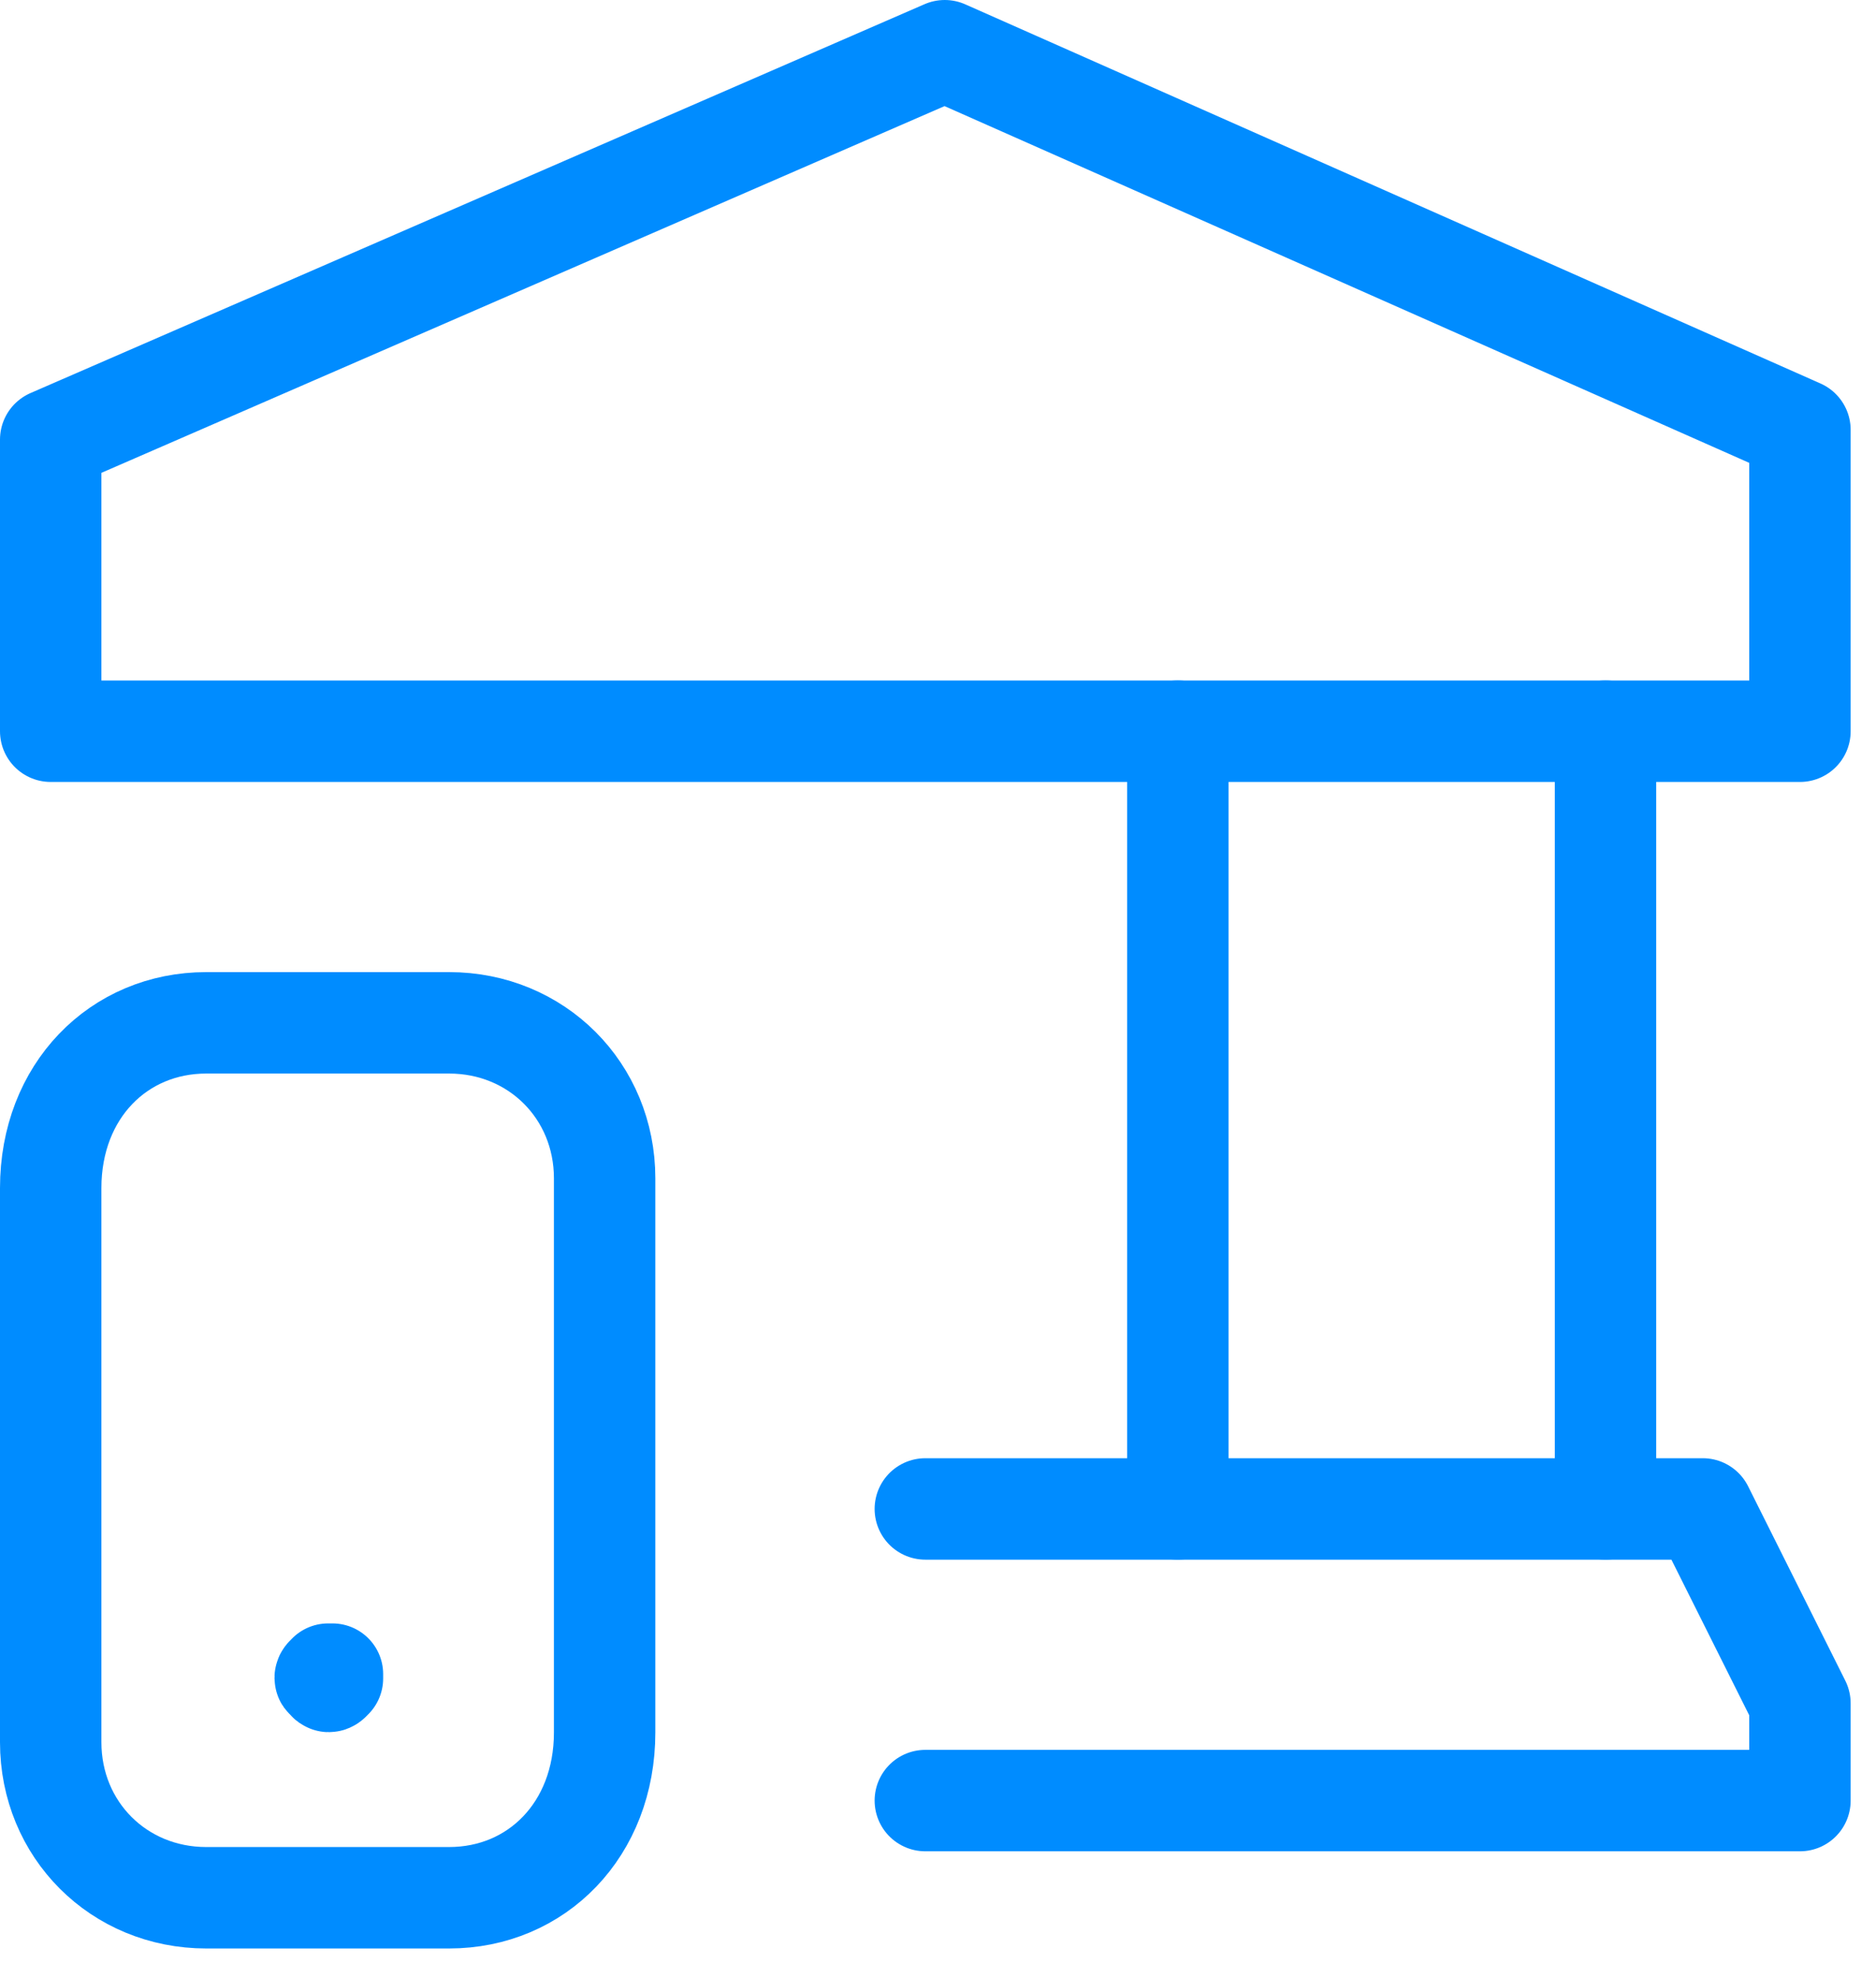
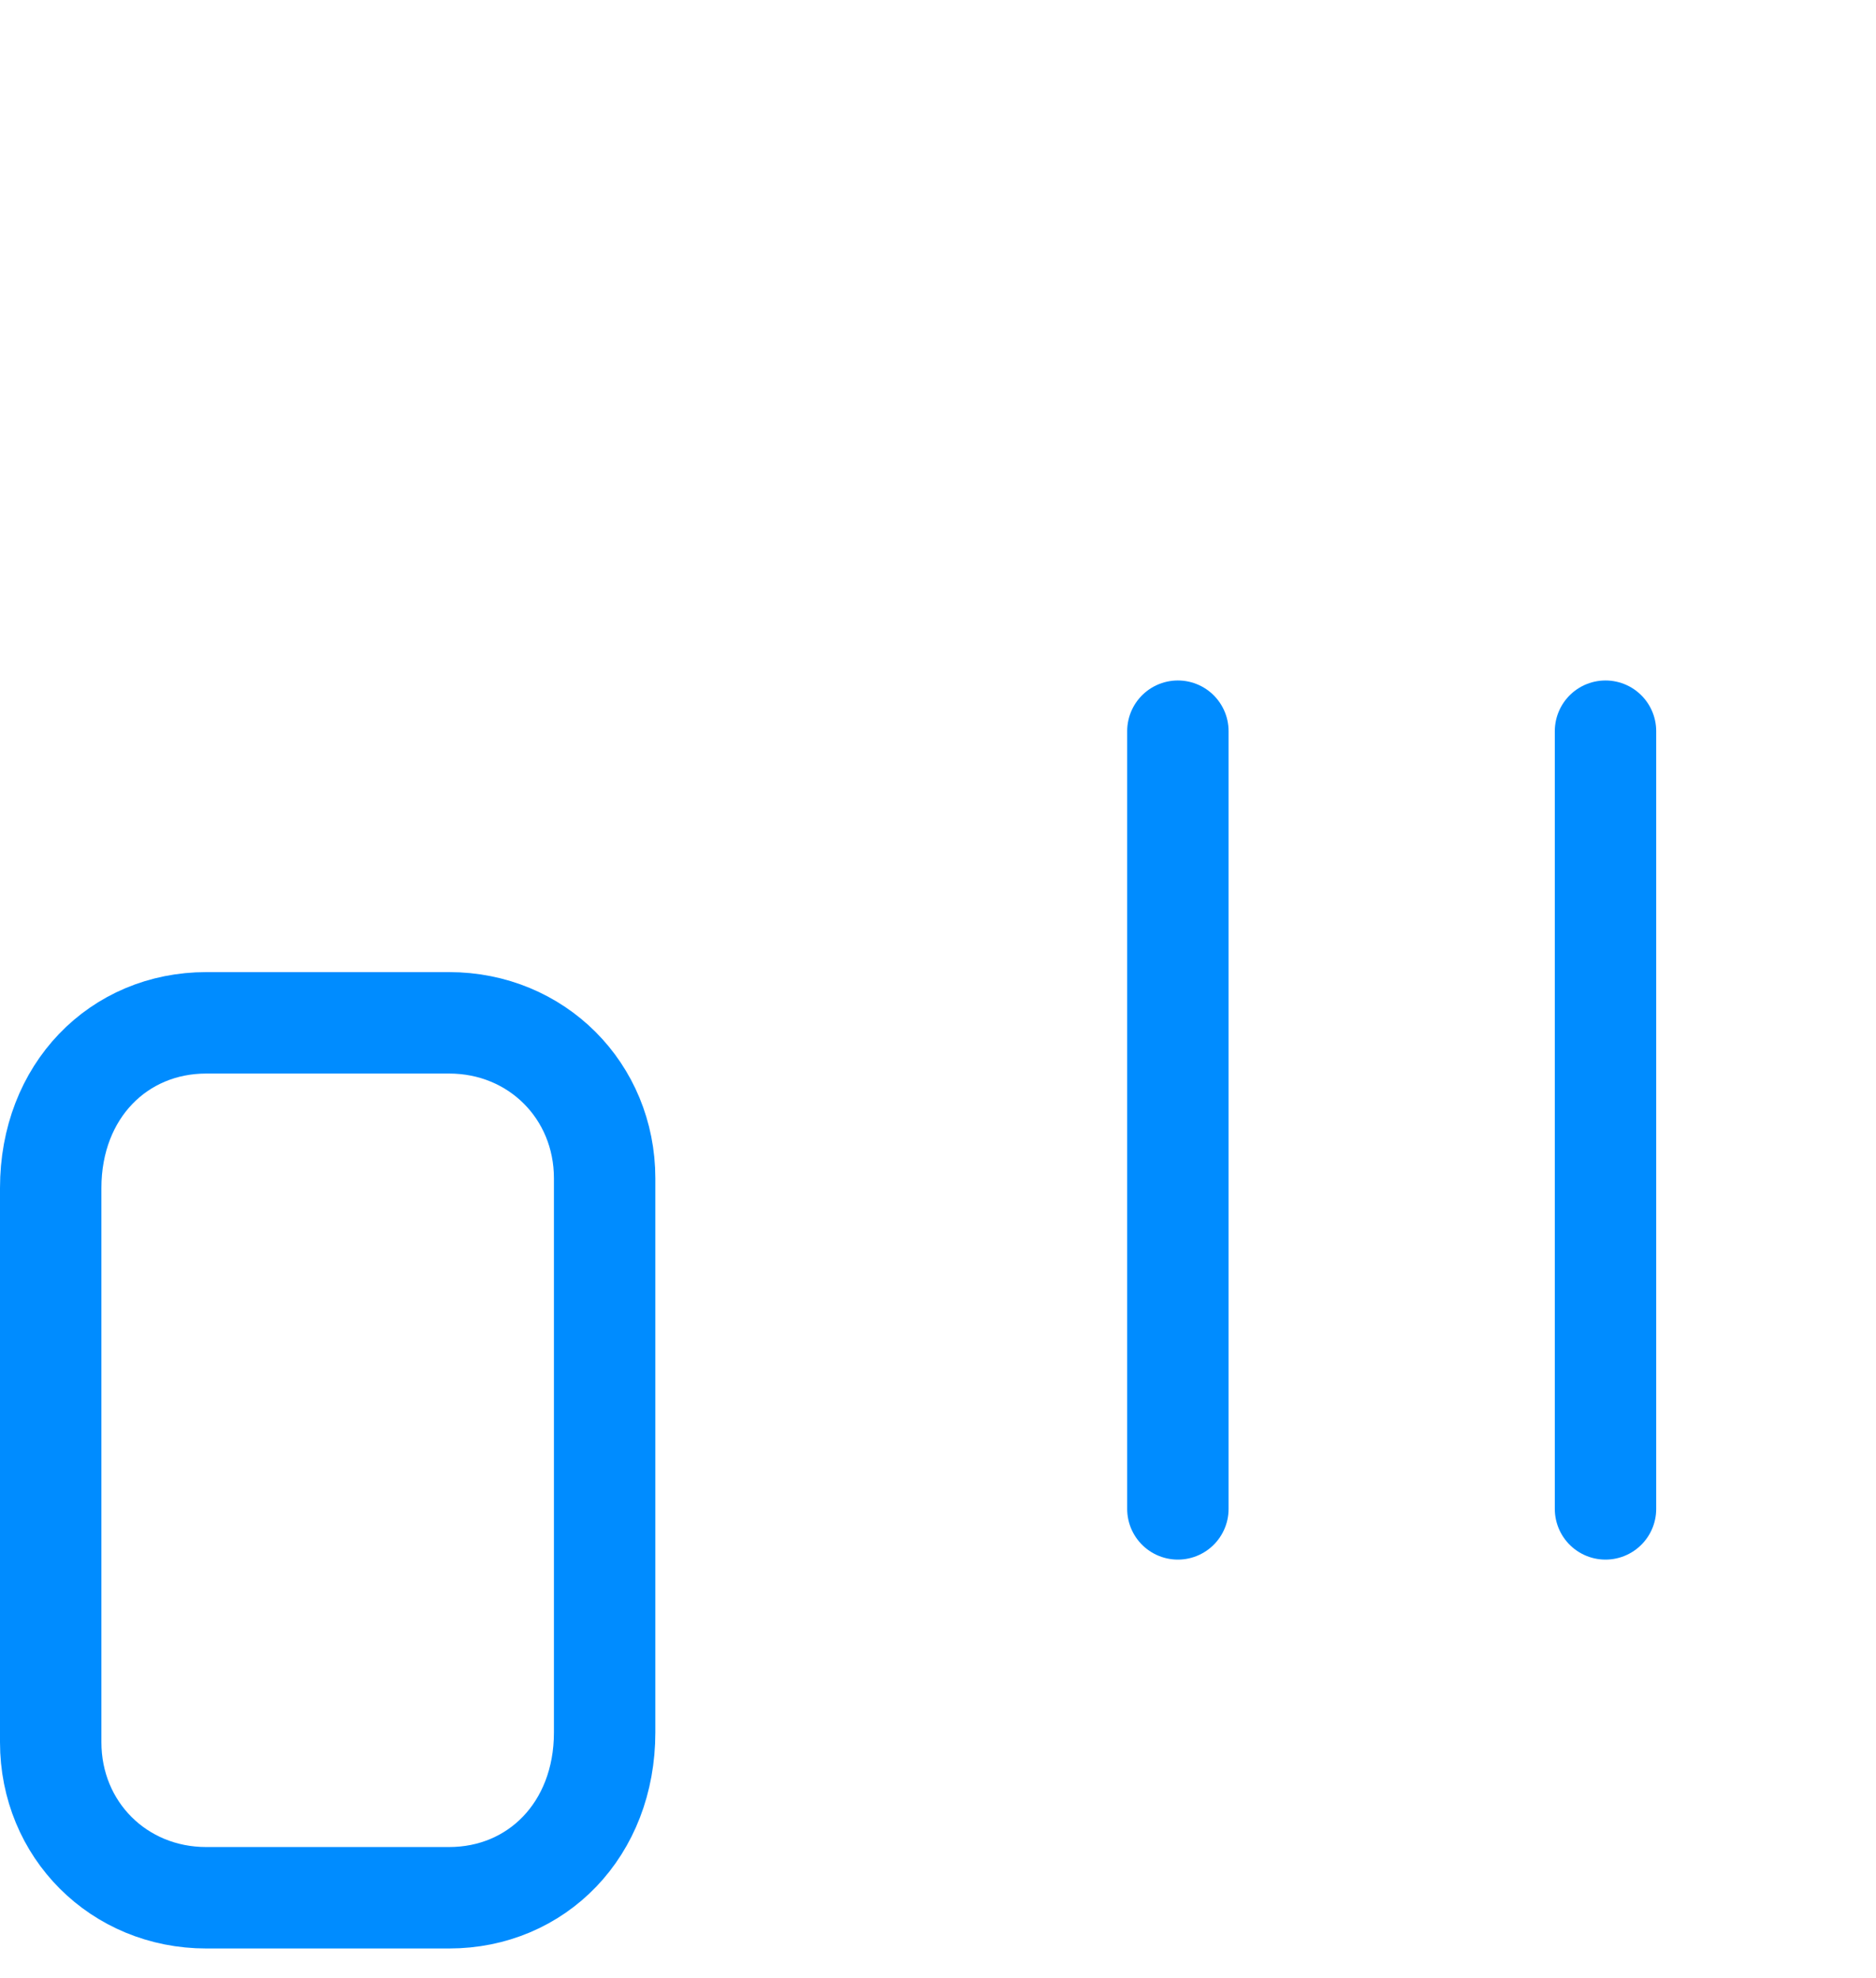
<svg xmlns="http://www.w3.org/2000/svg" width="37" height="39" viewBox="0 0 37 39" fill="none">
  <path d="M23.231 14.416V29.749" stroke="#008CFF" stroke-width="2" stroke-linecap="round" stroke-linejoin="round" />
  <path d="M31.665 29.749V14.416" stroke="#008CFF" stroke-width="2" stroke-linecap="round" stroke-linejoin="round" />
  <path fill-rule="evenodd" clip-rule="evenodd" d="M4.067 20.166H8.858C10.583 20.166 11.925 21.507 11.925 23.232V34.157C11.925 36.074 10.583 37.416 8.858 37.416H4.067C2.342 37.416 1 36.074 1 34.349V23.424C1 21.507 2.342 20.166 4.067 20.166Z" stroke="#008CFF" stroke-width="2" stroke-linecap="round" stroke-linejoin="round" />
-   <path d="M6.557 33.007C6.557 33.007 6.557 33.199 6.557 33.007C6.557 33.199 6.366 33.199 6.557 33.007C6.366 33.199 6.366 33.007 6.557 33.007C6.366 33.007 6.557 33.007 6.557 33.007" stroke="#008CFF" stroke-width="2" stroke-linecap="round" stroke-linejoin="round" />
-   <path d="M18.25 35.5H35.5V33.583L33.583 29.75H18.25" stroke="#008CFF" stroke-width="2" stroke-linecap="round" stroke-linejoin="round" />
-   <path d="M35.5 8.475L18.633 1L1 8.667V14.417H35.5V8.475" stroke="#008CFF" stroke-width="2" stroke-linecap="round" stroke-linejoin="round" />
</svg>